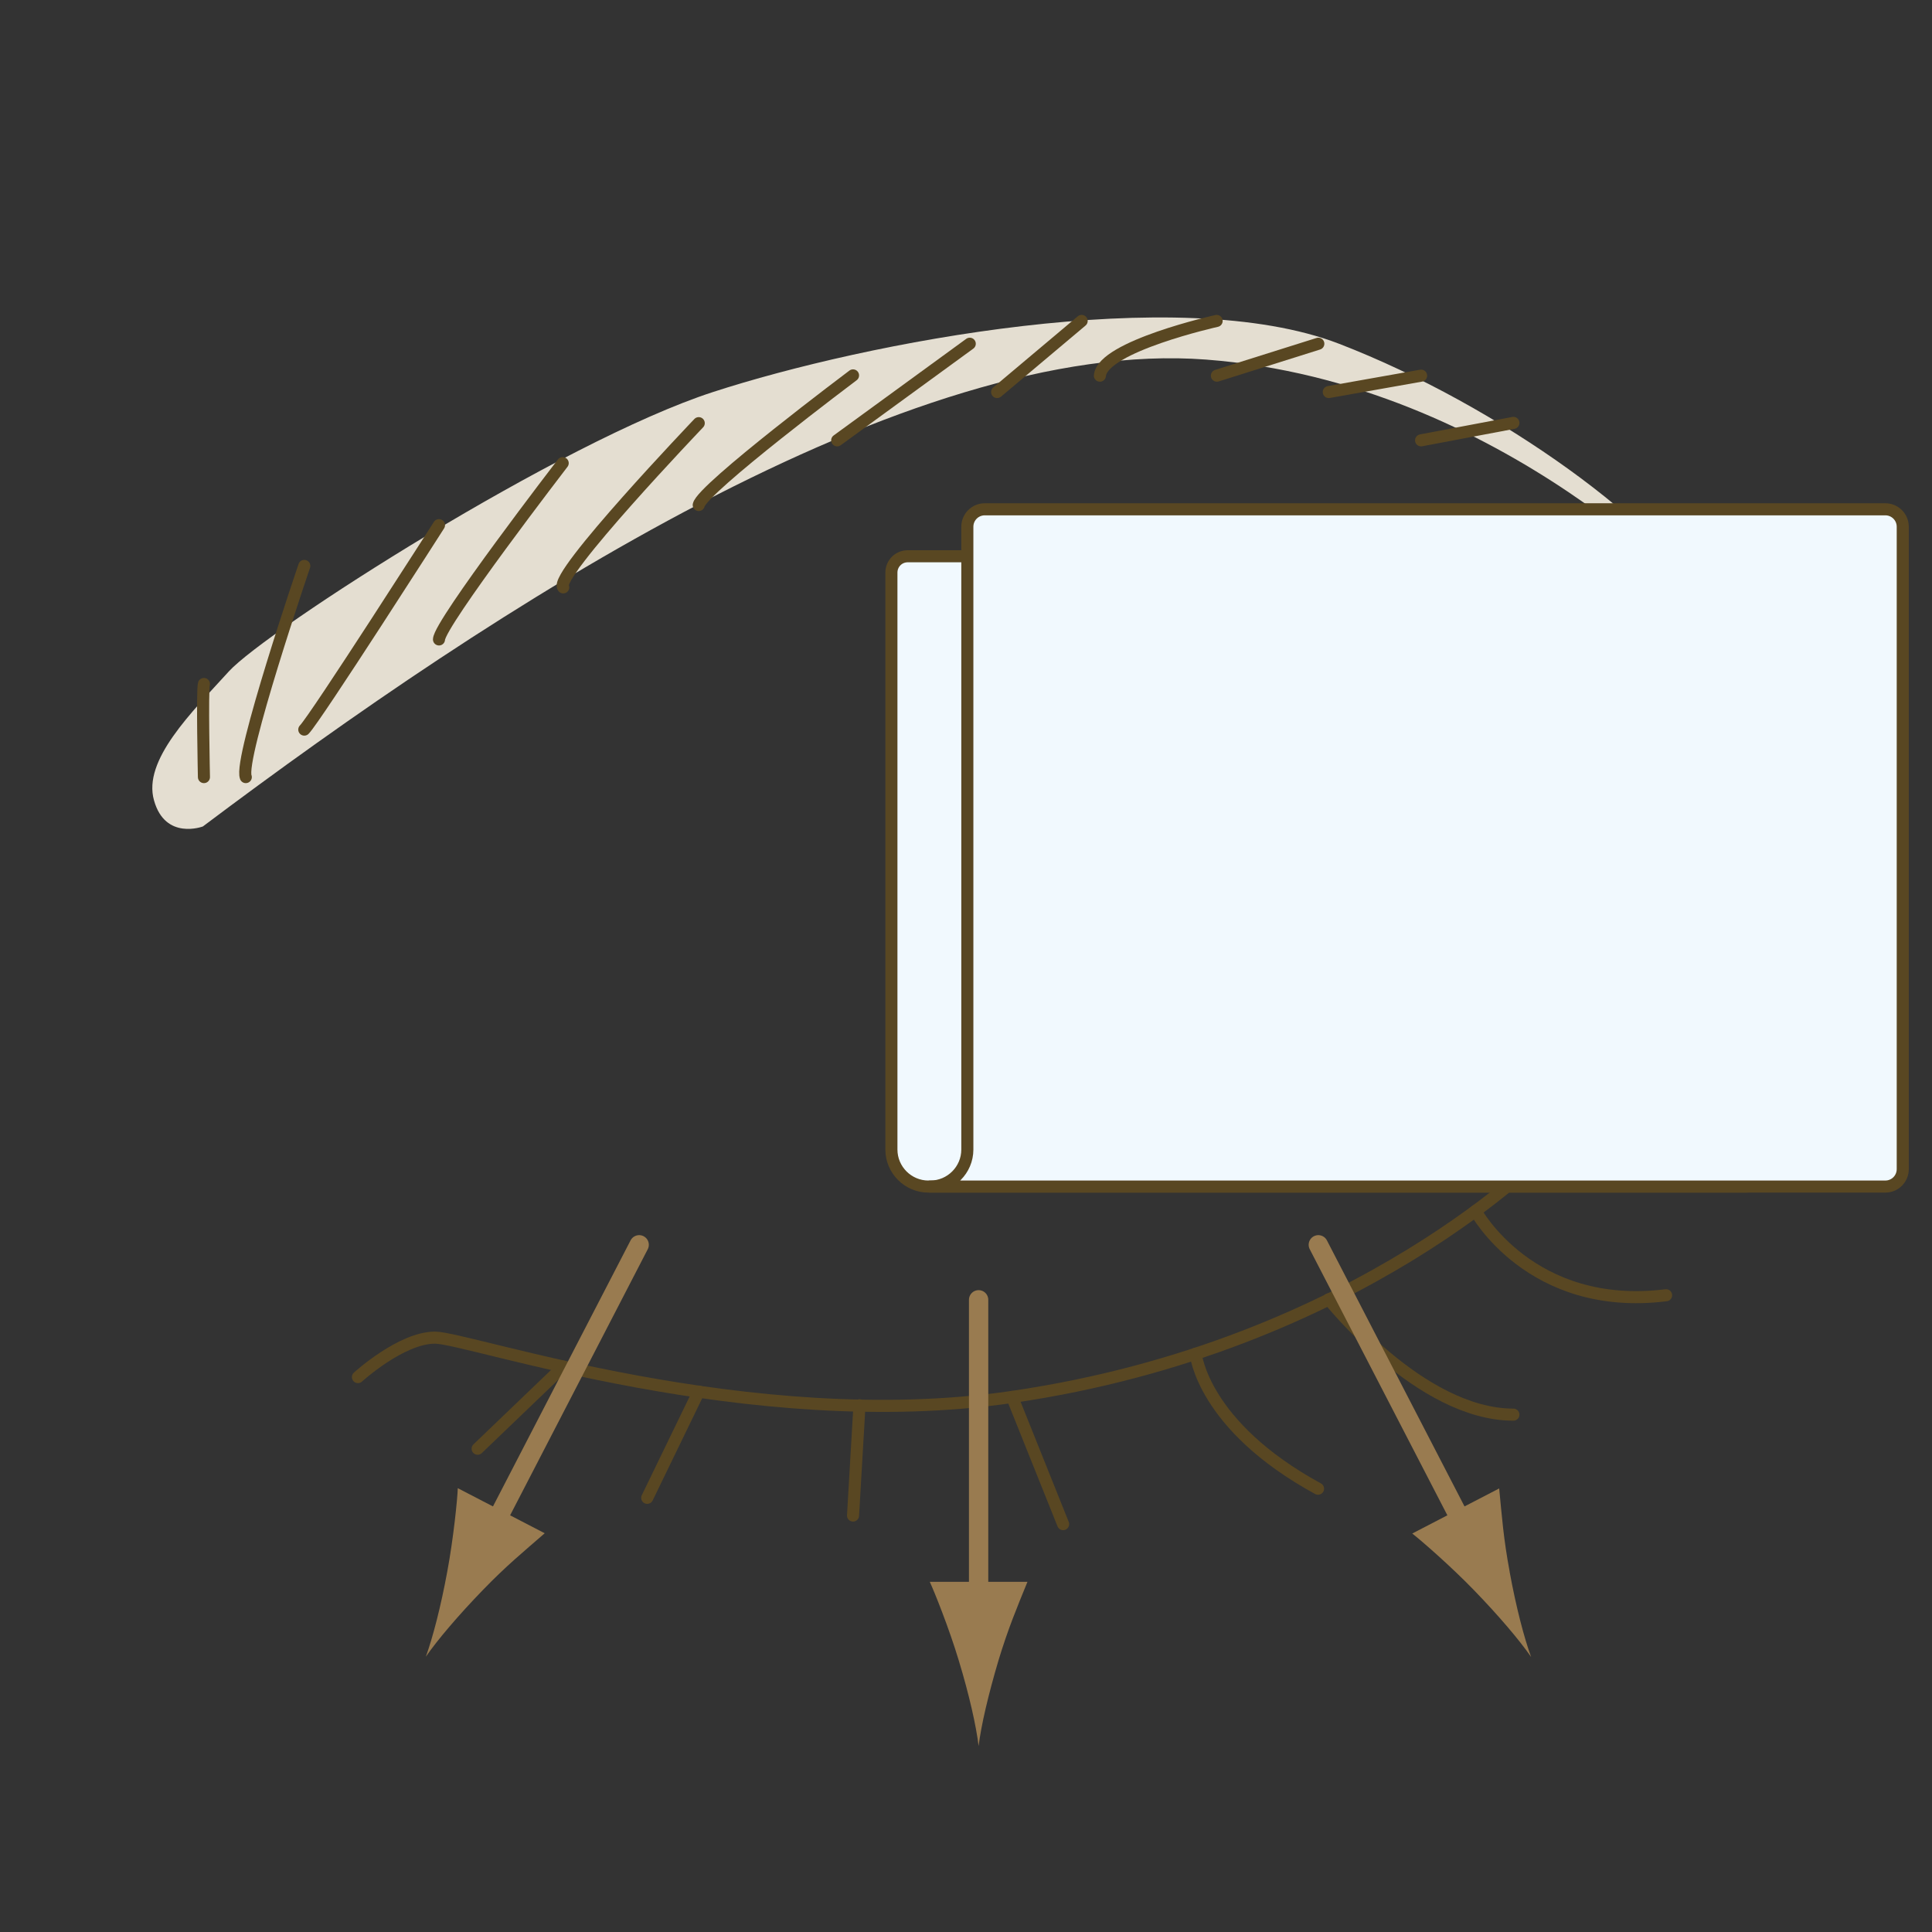
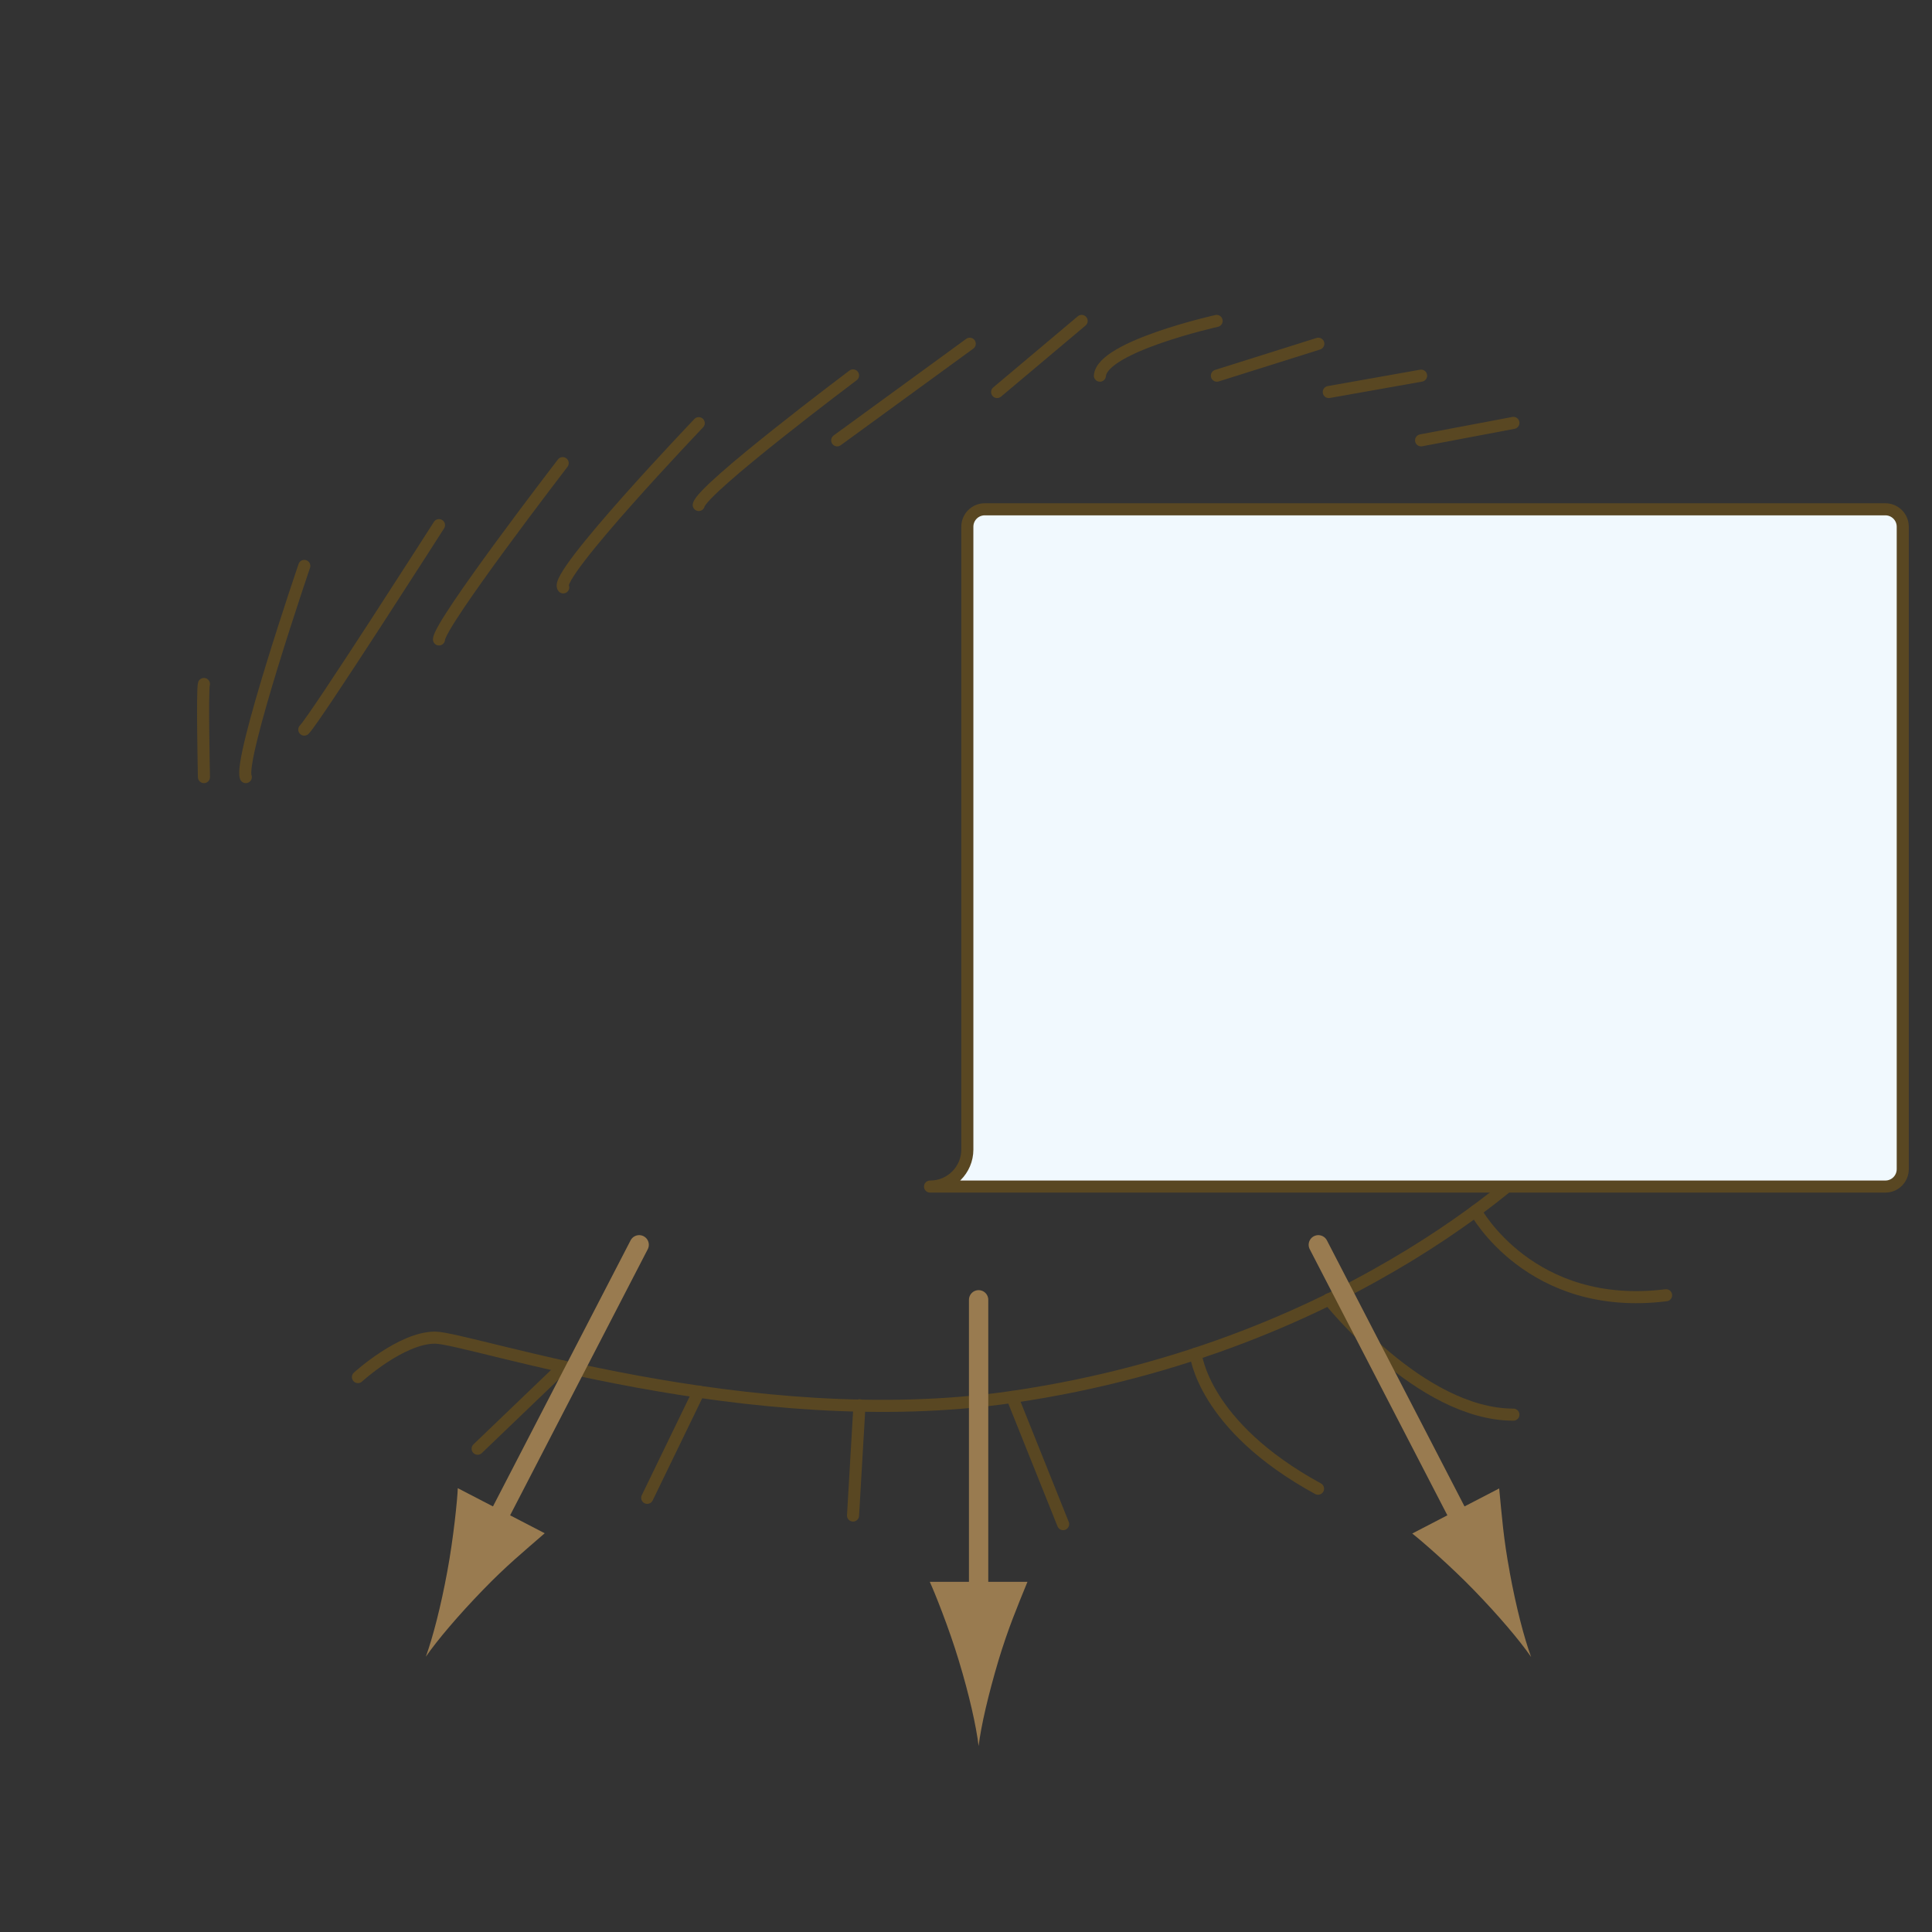
<svg xmlns="http://www.w3.org/2000/svg" id="_レイヤー_2" data-name="レイヤー 2" viewBox="0 0 72 72">
  <rect x="0" y="0" width="72" height="72" fill="#333333" stroke="none" />
  <defs>
    <style>
      .cls-1, .cls-2, .cls-3 {
        fill: none;
      }

      .cls-4 {
        fill: #e4ded1;
      }

      .cls-5 {
        fill: #997b50;
      }

      .cls-6 {
        fill: #f1f9fe;
      }

      .cls-6, .cls-2, .cls-3 {
        stroke-linecap: round;
      }

      .cls-6, .cls-3 {
        stroke: #594722;
        stroke-linejoin: round;
        stroke-width: .45px;
      }

      .cls-2 {
        stroke: #997b50;
        stroke-width: .72px;
      }
    </style>
  </defs>
  <g id="_レイヤー_1-2" data-name="レイヤー 1">
    <g>
      <g>
        <g>
          <g>
            <path class="cls-3" d="m13.34,51.32s1.61-1.47,2.87-1.47,11.72,3.64,21.51,2.21c12.97-1.89,19.93-9.17,19.93-9.17" />
            <line class="cls-3" x1="20.99" y1="50.93" x2="17.8" y2="53.99" />
            <line class="cls-3" x1="26.04" y1="51.86" x2="24.12" y2="55.82" />
            <line class="cls-3" x1="32.03" y1="52.37" x2="31.79" y2="56.48" />
            <line class="cls-3" x1="37.72" y1="52.06" x2="39.62" y2="56.8" />
            <path class="cls-3" d="m44.56,50.45s.25,2.68,4.56,5.03" />
            <path class="cls-3" d="m49.52,48.42s3.4,4.3,6.88,4.3" />
            <path class="cls-3" d="m54.99,45.13s2.04,3.77,7.1,3.14" />
          </g>
-           <path class="cls-4" d="m63.64,22.66s-7.58-8.42-18.7-9.26c-11.11-.84-26.61,9.3-37.38,17.4,0,0-1.4.53-1.82-.97-.43-1.5,1.4-3.28,2.79-4.81,1.4-1.53,12.35-8.56,18.04-10.41,5.69-1.85,17.33-4.11,23.33-1.8,5.99,2.31,12.24,6.87,13.74,9.85Z" />
        </g>
        <path class="cls-3" d="m9.16,28.96c-.27-.68,2.18-7.87,2.18-7.87" />
        <path class="cls-3" d="m11.34,27.19c.41-.41,5.02-7.62,5.02-7.62" />
        <path class="cls-3" d="m16.36,23.83c.01-.59,4.61-6.57,4.61-6.57" />
        <path class="cls-3" d="m20.99,21.89c-.4-.41,5.05-6.12,5.05-6.12" />
        <path class="cls-3" d="m26.04,18.82c.13-.61,5.75-4.83,5.75-4.83" />
        <line class="cls-3" x1="31.2" y1="16.41" x2="36.14" y2="12.81" />
        <line class="cls-3" x1="37.16" y1="14.61" x2="40.31" y2="11.96" />
        <path class="cls-3" d="m40.99,14c.09-1.09,4.35-2.04,4.35-2.04" />
        <line class="cls-3" x1="45.35" y1="14" x2="49.13" y2="12.81" />
        <line class="cls-3" x1="49.52" y1="14.61" x2="52.96" y2="14" />
        <line class="cls-3" x1="52.96" y1="16.41" x2="56.4" y2="15.76" />
        <path class="cls-3" d="m7.6,25.49c-.07.21,0,3.47,0,3.47" />
        <g>
-           <path class="cls-6" d="m34.6,44.22h0c-.76,0-1.38-.62-1.38-1.38v-21.5c0-.34.27-.61.61-.61h31.23c.34,0,.61.27.61.61v22.27c0,.33-.27.61-.61.61h-30.46" />
          <path class="cls-6" d="m34.66,44.22h35.6c.36,0,.65-.29.65-.65v-23.94c0-.36-.29-.65-.65-.65h-33.56c-.36,0-.65.29-.65.65v23.21c0,.76-.62,1.38-1.38,1.38" />
        </g>
        <g>
          <line class="cls-2" x1="36.47" y1="48.44" x2="36.47" y2="60.17" />
          <path class="cls-5" d="m37.21,61.88c.36-1.19.69-1.97,1.08-2.93h-3.64c.16.34.72,1.73,1.08,2.93.39,1.28.65,2.44.74,3.19.09-.75.36-1.91.74-3.19Z" />
        </g>
        <g>
          <line class="cls-2" x1="23.82" y1="46.39" x2="18.13" y2="57.39" />
          <path class="cls-5" d="m18,59.25c.87-.9,1.52-1.43,2.3-2.11l-3.24-1.68c-.01.38-.16,1.87-.39,3.1-.24,1.31-.54,2.46-.8,3.18.43-.62,1.2-1.53,2.13-2.49Z" />
        </g>
        <g>
          <line class="cls-2" x1="49.13" y1="46.39" x2="54.82" y2="57.39" />
          <path class="cls-5" d="m56.26,58.57c-.23-1.23-.29-2.07-.39-3.1l-3.24,1.68c.3.23,1.43,1.21,2.3,2.11.93.96,1.7,1.87,2.13,2.49-.26-.71-.56-1.86-.8-3.17Z" />
        </g>
      </g>
      <rect class="cls-1" width="72" height="72" />
    </g>
  </g>
</svg>